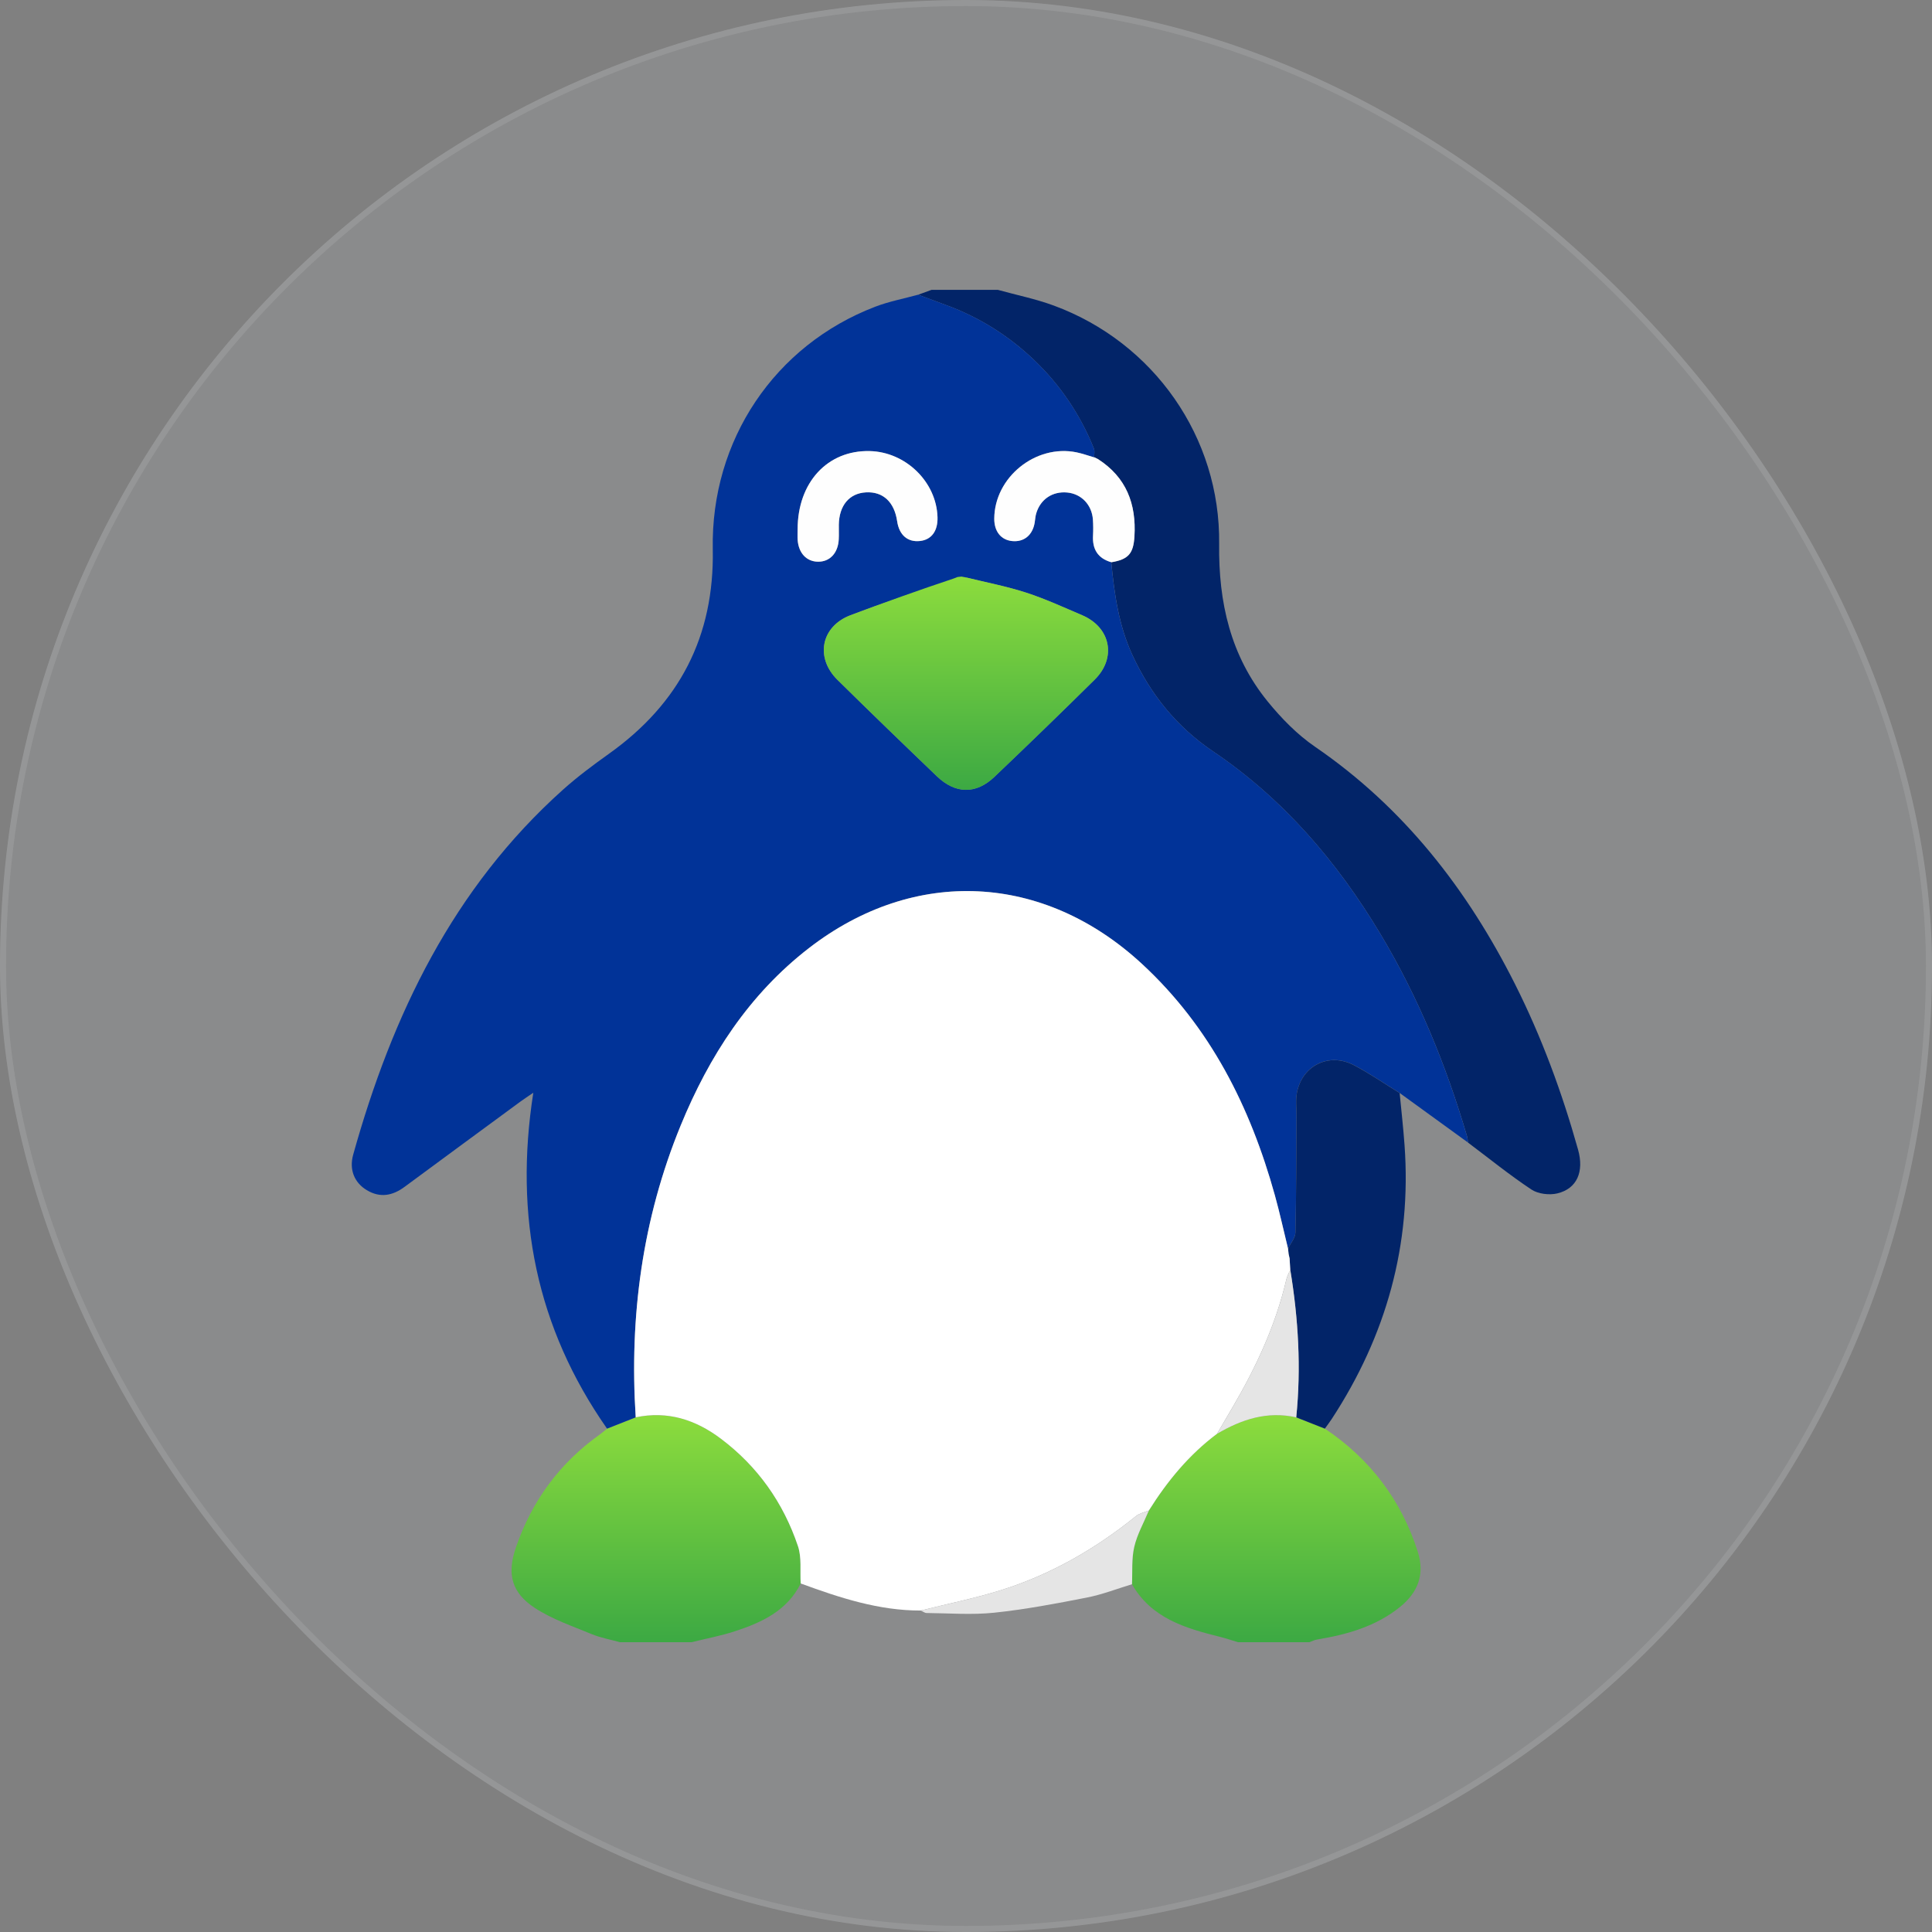
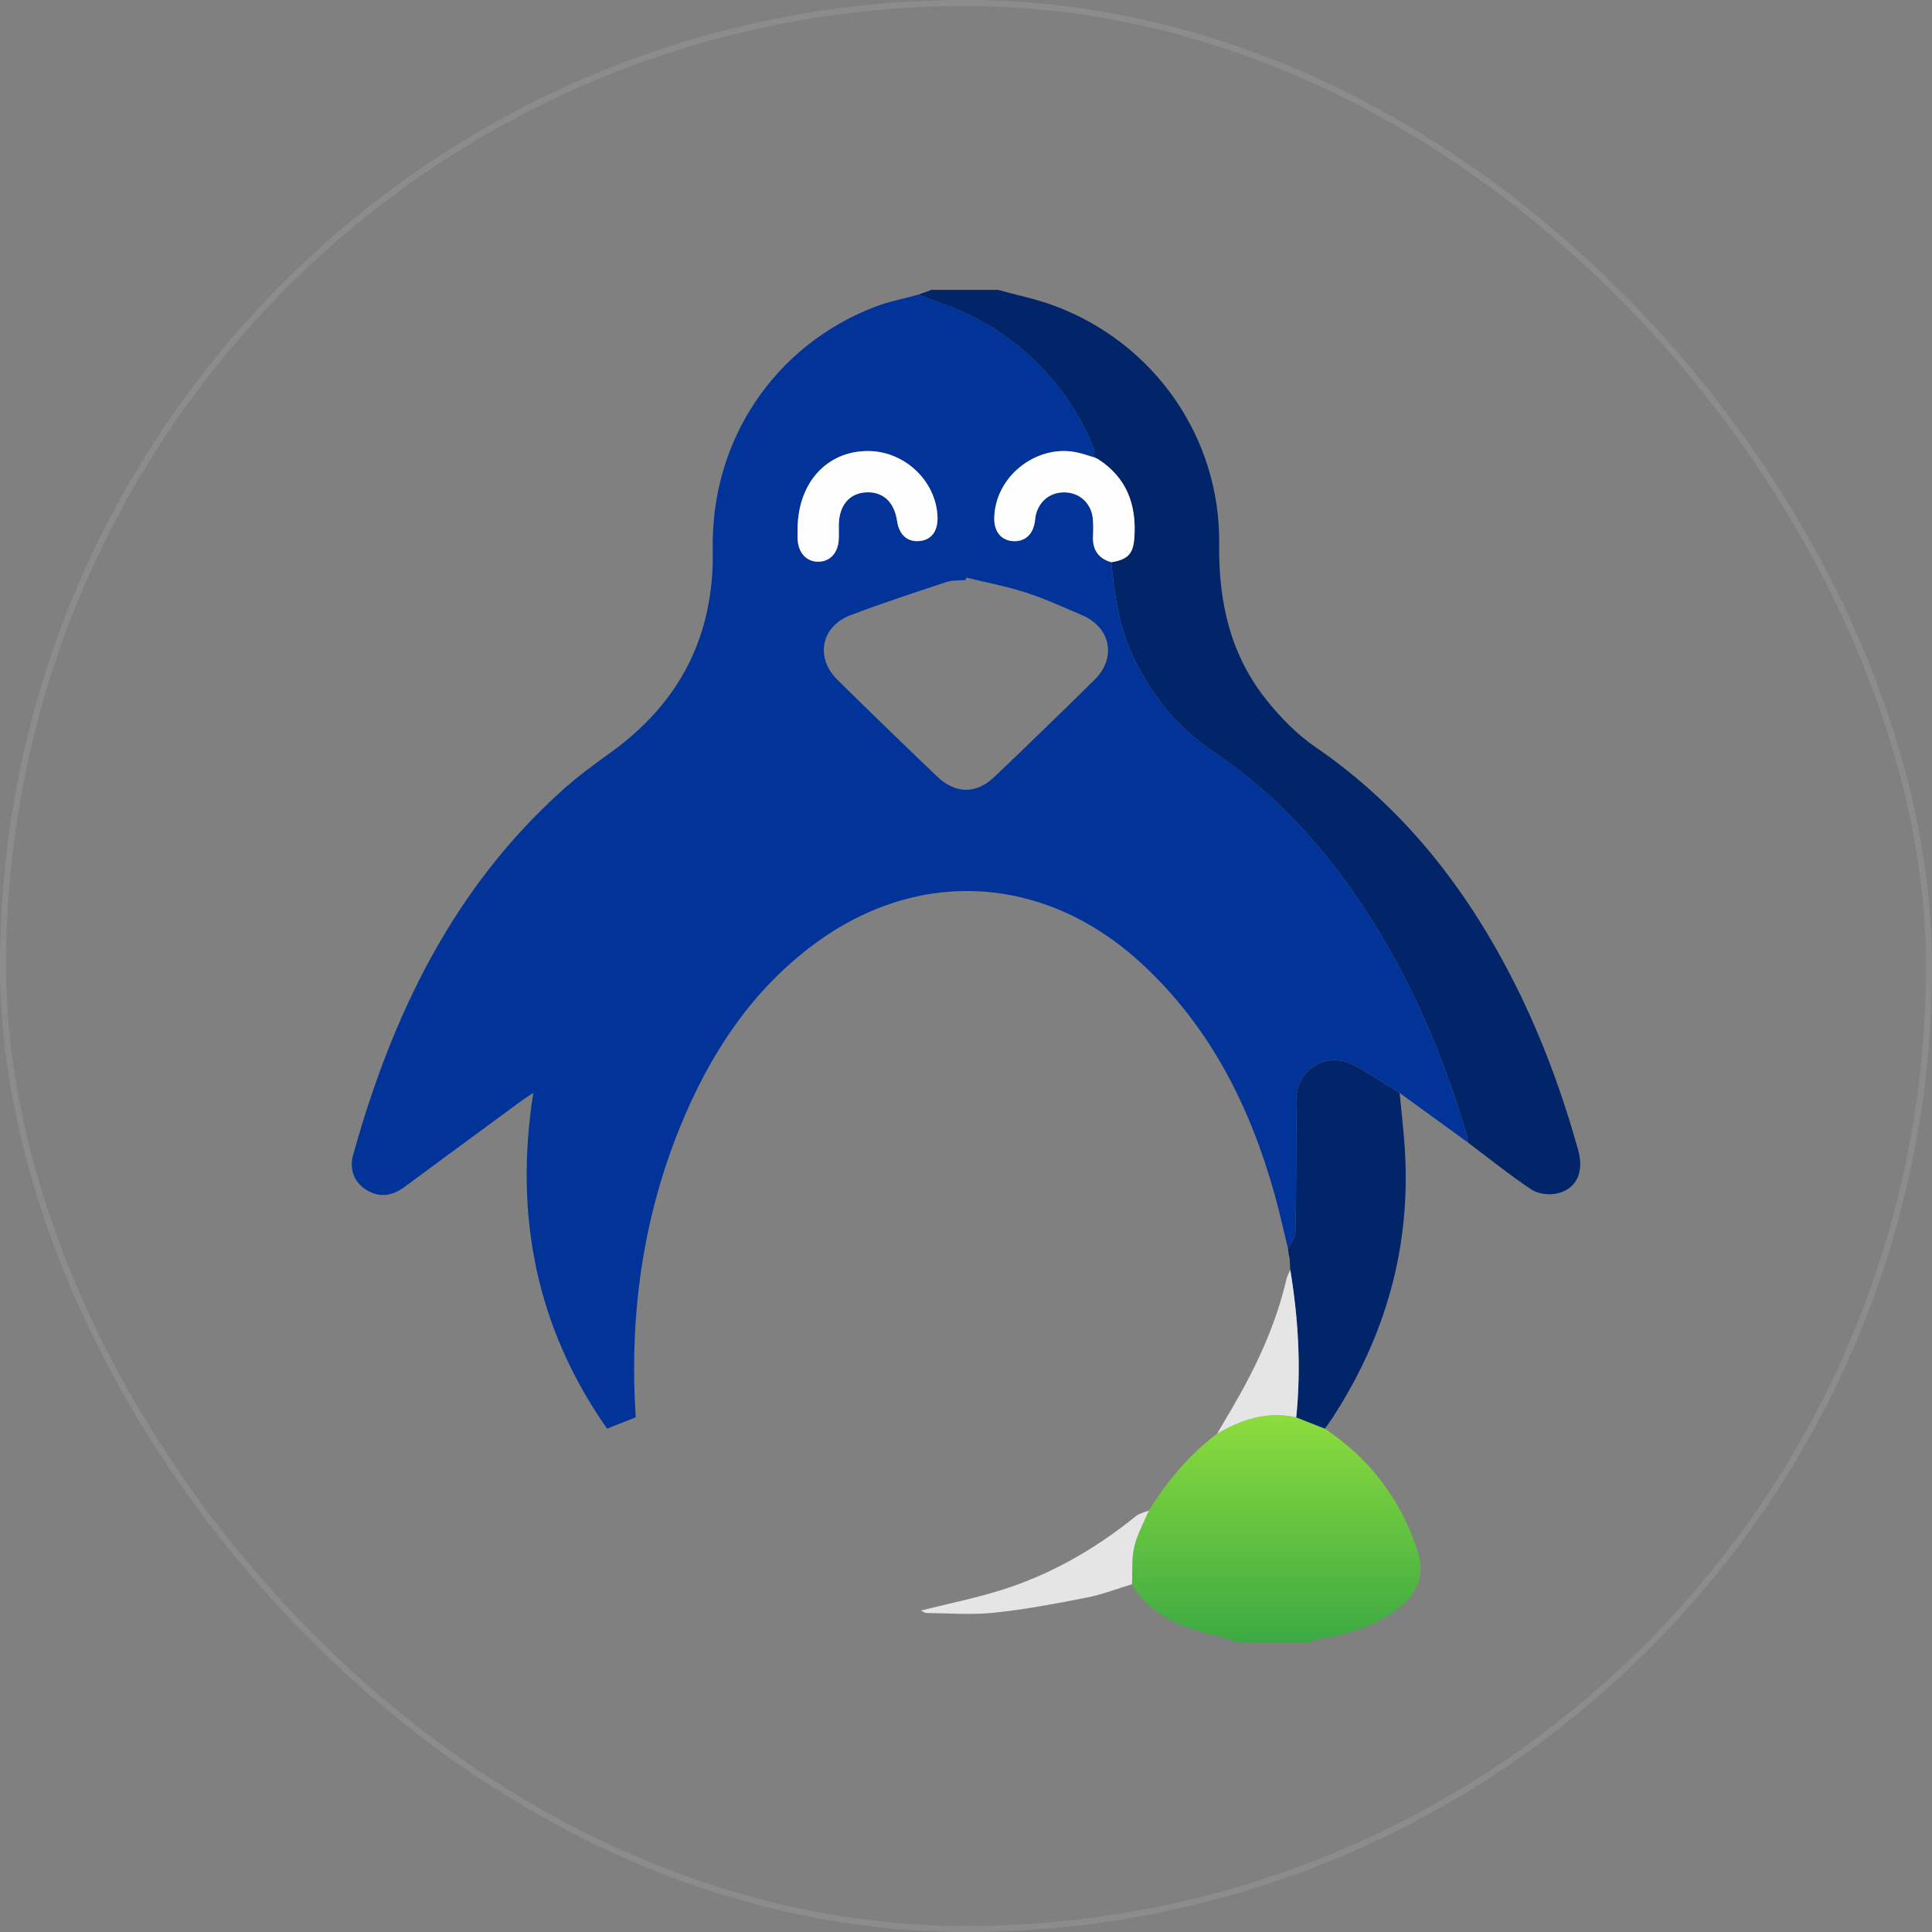
<svg xmlns="http://www.w3.org/2000/svg" width="320" height="320" viewBox="0 0 320 320" fill="none">
  <rect x="0" y="0" width="320" height="320" fill="#808080" stroke="none" />
-   <rect width="320" height="320" rx="160" fill="#EBF6FE" fill-opacity="0.1" />
  <g clip-path="url(#clip0_6556_71858)">
    <path d="M165.244 48C168.336 48.858 171.509 49.499 174.513 50.602C191.103 56.703 202.151 72.436 201.93 90.099C201.807 99.753 203.808 108.614 209.956 116.174C212.231 118.968 214.856 121.663 217.814 123.688C232.514 133.762 243.026 147.283 250.941 163.016C255.351 171.789 258.729 180.971 261.377 190.415C262.404 194.078 261.196 196.884 257.941 197.666C256.617 197.981 254.768 197.759 253.66 197.03C250.031 194.621 246.636 191.867 243.148 189.248C243.096 188.893 243.078 188.519 242.979 188.175C239.526 176.432 234.923 165.168 228.617 154.657C221.454 142.704 212.552 132.315 200.909 124.446C194.93 120.409 190.584 115.042 187.556 108.486C185.293 103.574 184.576 98.394 184.062 93.127C186.921 92.66 187.726 91.657 187.895 88.851C188.221 83.455 186.541 79.051 181.857 76.041C181.659 75.942 181.466 75.848 181.268 75.749L181.227 75.761C181.221 75.271 181.356 74.722 181.181 74.291C178.946 68.703 175.61 63.779 171.311 59.661C167.116 55.648 162.211 52.538 156.692 50.526C155.152 49.966 153.618 49.388 152.078 48.817C152.819 48.548 153.56 48.274 154.301 48.006C157.946 48.006 161.592 48.006 165.238 48.006L165.244 48Z" fill="#022468" />
    <path d="M219.442 236.627C226.926 241.655 232.094 248.428 234.836 257.038C236.02 260.759 234.859 263.74 231.937 266.12C227.929 269.381 223.152 270.728 218.17 271.551C217.721 271.627 217.301 271.848 216.863 272H205.051C204.059 271.703 203.073 271.364 202.07 271.113C196.324 269.684 190.713 268.039 187.487 262.398C187.586 260.333 187.399 258.204 187.86 256.221C188.344 254.133 189.453 252.19 190.287 250.183C193.343 245.324 196.943 240.943 201.568 237.484C205.634 235.087 209.904 233.675 214.688 234.76C216.268 235.384 217.849 236.008 219.43 236.633L219.442 236.627Z" fill="url(#paint0_linear_6556_71858)" />
-     <path d="M102.676 272C101.118 271.562 99.491 271.276 98.009 270.664C94.818 269.34 91.464 268.208 88.606 266.341C84.715 263.798 83.933 260.701 85.456 256.285C88.104 248.585 92.718 242.296 99.386 237.566C99.794 237.28 100.162 236.941 100.552 236.632C102.133 236.008 103.72 235.384 105.301 234.76C110.574 233.64 115.235 235.156 119.4 238.295C125.49 242.88 129.748 248.894 132.169 256.086C132.811 257.982 132.496 260.205 132.624 262.276C130.355 266.814 126.161 268.739 121.692 270.197C119.347 270.961 116.897 271.416 114.494 272.011H102.682L102.676 272Z" fill="url(#paint1_linear_6556_71858)" />
    <path d="M105.295 234.754C103.714 235.379 102.127 236.003 100.547 236.627C88.845 219.914 85.135 201.411 88.332 180.994C87.439 181.607 86.815 182.009 86.214 182.447C79.815 187.149 73.416 191.85 67.028 196.569C65.028 198.051 62.957 198.459 60.74 197.118C58.727 195.904 57.794 193.775 58.5 191.244C64.952 168.138 75.037 147.097 93.272 130.775C95.653 128.646 98.237 126.721 100.844 124.86C112.511 116.554 118.332 105.418 118.058 90.969C117.714 72.885 128.348 57.164 144.956 50.806C147.248 49.925 149.704 49.464 152.078 48.811C153.612 49.383 155.152 49.954 156.692 50.52C162.211 52.533 167.117 55.642 171.311 59.655C175.616 63.773 178.952 68.697 181.181 74.285C181.35 74.711 181.216 75.259 181.227 75.755C180.247 75.475 179.285 75.119 178.293 74.915C171.532 73.533 164.702 79.057 164.678 85.917C164.672 88.017 165.781 89.411 167.612 89.609C169.59 89.819 171.042 88.635 171.375 86.529C171.457 86.028 171.48 85.514 171.626 85.03C172.326 82.674 174.332 81.338 176.771 81.571C179.116 81.799 180.854 83.618 181.017 86.069C181.076 86.938 181.087 87.819 181.035 88.688C180.907 90.951 181.822 92.479 184.057 93.115C184.57 98.383 185.287 103.569 187.551 108.474C190.578 115.037 194.93 120.398 200.903 124.434C212.547 132.298 221.442 142.687 228.612 154.645C234.917 165.163 239.52 176.421 242.973 188.164C243.072 188.508 243.09 188.875 243.142 189.237C239.368 186.501 235.6 183.765 231.826 181.029C229.3 179.478 226.85 177.769 224.225 176.404C220.159 174.286 215.743 176.427 214.827 180.889C214.571 182.144 214.746 183.491 214.74 184.798C214.699 191.238 214.711 197.684 214.565 204.118C214.542 205.028 213.766 205.914 213.34 206.813C212.617 203.855 211.969 200.88 211.152 197.952C207.081 183.322 200.472 170.127 189.155 159.656C172.886 144.6 151.483 143.515 134.007 157.014C124.061 164.696 117.457 174.91 112.744 186.408C106.386 201.913 104.222 218.089 105.295 234.749V234.754ZM160.064 95.676C160.023 95.804 159.982 95.933 159.947 96.061C158.862 96.172 157.713 96.084 156.704 96.417C151.407 98.173 146.099 99.911 140.884 101.889C135.984 103.744 134.975 108.918 138.708 112.604C144.157 117.977 149.657 123.297 155.182 128.582C158.256 131.522 161.657 131.58 164.696 128.681C170.29 123.355 175.837 117.983 181.327 112.552C184.972 108.941 183.952 103.913 179.244 101.9C176.17 100.588 173.113 99.176 169.934 98.149C166.714 97.105 163.36 96.481 160.058 95.67L160.064 95.676ZM132.111 87.684C132.111 88.268 132.076 88.851 132.117 89.434C132.274 91.616 133.581 93.01 135.465 93.039C137.442 93.074 138.813 91.616 138.924 89.329C138.965 88.53 138.924 87.725 138.936 86.926C138.982 83.718 140.674 81.699 143.445 81.553C146.251 81.402 148.123 83.146 148.596 86.337C148.934 88.629 150.346 89.843 152.393 89.609C154.283 89.394 155.345 87.953 155.281 85.678C155.112 79.821 150.013 74.851 144.04 74.717C137.046 74.559 132.117 79.92 132.111 87.69V87.684Z" fill="#013398" />
    <path d="M213.34 206.824C213.766 205.926 214.547 205.033 214.565 204.129C214.711 197.689 214.699 191.249 214.74 184.809C214.746 183.503 214.571 182.155 214.827 180.901C215.743 176.438 220.159 174.298 224.225 176.415C226.85 177.786 229.3 179.489 231.826 181.041C232.1 183.917 232.432 186.793 232.637 189.674C233.827 206.177 229.597 221.244 220.573 235.034C220.217 235.583 219.815 236.096 219.436 236.627C217.855 236.003 216.274 235.378 214.693 234.754C215.522 226.558 215.037 218.421 213.707 210.313C213.672 209.688 213.632 209.058 213.597 208.434C213.544 208.183 213.486 207.938 213.433 207.688C213.404 207.396 213.369 207.11 213.34 206.818V206.824Z" fill="#022468" />
    <path d="M184.062 93.121C181.828 92.479 180.912 90.957 181.041 88.693C181.087 87.824 181.082 86.943 181.023 86.074C180.86 83.624 179.122 81.804 176.777 81.577C174.338 81.343 172.332 82.679 171.632 85.036C171.486 85.52 171.462 86.033 171.381 86.535C171.042 88.641 169.596 89.825 167.618 89.615C165.792 89.417 164.678 88.022 164.684 85.922C164.707 79.068 171.538 73.538 178.299 74.921C179.291 75.125 180.259 75.475 181.233 75.761L181.274 75.749C181.472 75.848 181.665 75.942 181.863 76.041C186.547 79.051 188.227 83.455 187.901 88.851C187.732 91.657 186.927 92.66 184.068 93.127L184.062 93.121Z" fill="#FEFEFE" />
    <path d="M181.858 76.035C181.665 75.936 181.467 75.837 181.269 75.743C181.461 75.842 181.659 75.942 181.858 76.035Z" fill="#013398" />
-     <path d="M213.34 206.824C213.369 207.116 213.404 207.402 213.433 207.693C213.486 207.944 213.544 208.189 213.597 208.44C213.632 209.064 213.672 209.694 213.707 210.318C213.486 210.849 213.188 211.357 213.06 211.905C211.304 219.459 208.072 226.383 204.182 233.039C203.318 234.521 202.443 236.002 201.574 237.484C196.942 240.943 193.343 245.324 190.292 250.183C189.575 250.481 188.741 250.638 188.163 251.105C181.432 256.547 174.029 260.806 165.763 263.39C161.423 264.743 156.943 265.647 152.522 266.756C145.545 266.779 139.058 264.632 132.618 262.27C132.49 260.199 132.805 257.982 132.163 256.081C129.742 248.888 125.49 242.874 119.394 238.289C115.229 235.151 110.568 233.634 105.295 234.754C104.222 218.094 106.386 201.918 112.744 186.413C117.457 174.922 124.061 164.702 134.007 157.019C151.483 143.527 172.886 144.612 189.155 159.662C200.472 170.132 207.081 183.327 211.152 197.957C211.969 200.886 212.611 203.867 213.34 206.818V206.824Z" fill="white" />
    <path d="M152.521 266.756C156.937 265.647 161.423 264.743 165.763 263.39C174.035 260.811 181.431 256.547 188.163 251.105C188.741 250.638 189.581 250.481 190.292 250.183C189.458 252.19 188.35 254.132 187.866 256.221C187.405 258.198 187.591 260.333 187.492 262.398C185.007 263.151 182.569 264.107 180.031 264.603C174.951 265.601 169.841 266.569 164.696 267.111C160.991 267.502 157.211 267.199 153.466 267.164C153.151 267.164 152.836 266.896 152.516 266.75L152.521 266.756Z" fill="#E5E5E5" />
    <path d="M201.58 237.484C202.449 236.003 203.324 234.521 204.188 233.039C208.073 226.383 211.31 219.459 213.066 211.905C213.194 211.357 213.498 210.843 213.713 210.318C215.049 218.427 215.528 226.564 214.699 234.76C209.91 233.681 205.646 235.087 201.58 237.484Z" fill="#E5E5E5" />
-     <path d="M160.078 95.656C163.374 96.467 166.714 97.111 169.94 98.155C173.113 99.182 176.17 100.593 179.25 101.906C183.957 103.918 184.978 108.947 181.332 112.558C175.843 117.988 170.29 123.361 164.701 128.687C161.662 131.58 158.261 131.528 155.187 128.588C149.663 123.297 144.162 117.977 138.714 112.61C134.975 108.923 135.984 103.749 140.89 101.894C146.105 99.917 152.547 97.615 157.844 95.859C158.853 95.527 158.181 95.605 159.266 95.5C159.231 95.628 158 95.656 159.266 95.5L160.078 95.656Z" fill="url(#paint2_linear_6556_71858)" />
    <path d="M132.111 87.684C132.111 79.914 137.046 74.553 144.04 74.711C150.013 74.845 155.111 79.815 155.281 85.672C155.345 87.947 154.289 89.388 152.393 89.603C150.34 89.837 148.928 88.618 148.596 86.331C148.129 83.14 146.251 81.396 143.445 81.548C140.68 81.693 138.982 83.712 138.936 86.92C138.924 87.719 138.965 88.524 138.924 89.323C138.813 91.61 137.436 93.068 135.465 93.033C133.581 93.004 132.274 91.604 132.116 89.428C132.076 88.851 132.111 88.262 132.111 87.678V87.684Z" fill="#FEFEFE" />
-     <path d="M213.602 208.434C213.55 208.183 213.491 207.938 213.439 207.688C213.491 207.938 213.55 208.183 213.602 208.434Z" fill="#013398" />
+     <path d="M213.602 208.434C213.55 208.183 213.491 207.938 213.439 207.688Z" fill="#013398" />
  </g>
  <rect x="0.5" y="0.5" width="319" height="319" rx="159.5" stroke="white" stroke-opacity="0.1" />
  <defs>
    <linearGradient id="paint0_linear_6556_71858" x1="211.391" y1="234.389" x2="211.391" y2="272" gradientUnits="userSpaceOnUse">
      <stop stop-color="#8CDC3D" />
      <stop offset="1" stop-color="#3CA943" />
    </linearGradient>
    <linearGradient id="paint1_linear_6556_71858" x1="108.676" y1="234.393" x2="108.676" y2="272.011" gradientUnits="userSpaceOnUse">
      <stop stop-color="#8CDC3D" />
      <stop offset="1" stop-color="#3CA943" />
    </linearGradient>
    <linearGradient id="paint2_linear_6556_71858" x1="159.991" y1="95.5" x2="159.991" y2="130.825" gradientUnits="userSpaceOnUse">
      <stop stop-color="#8CDC3D" />
      <stop offset="1" stop-color="#3CA943" />
    </linearGradient>
    <clipPath id="clip0_6556_71858">
      <rect width="224" height="224" fill="white" transform="translate(48 48)" />
    </clipPath>
  </defs>
</svg>